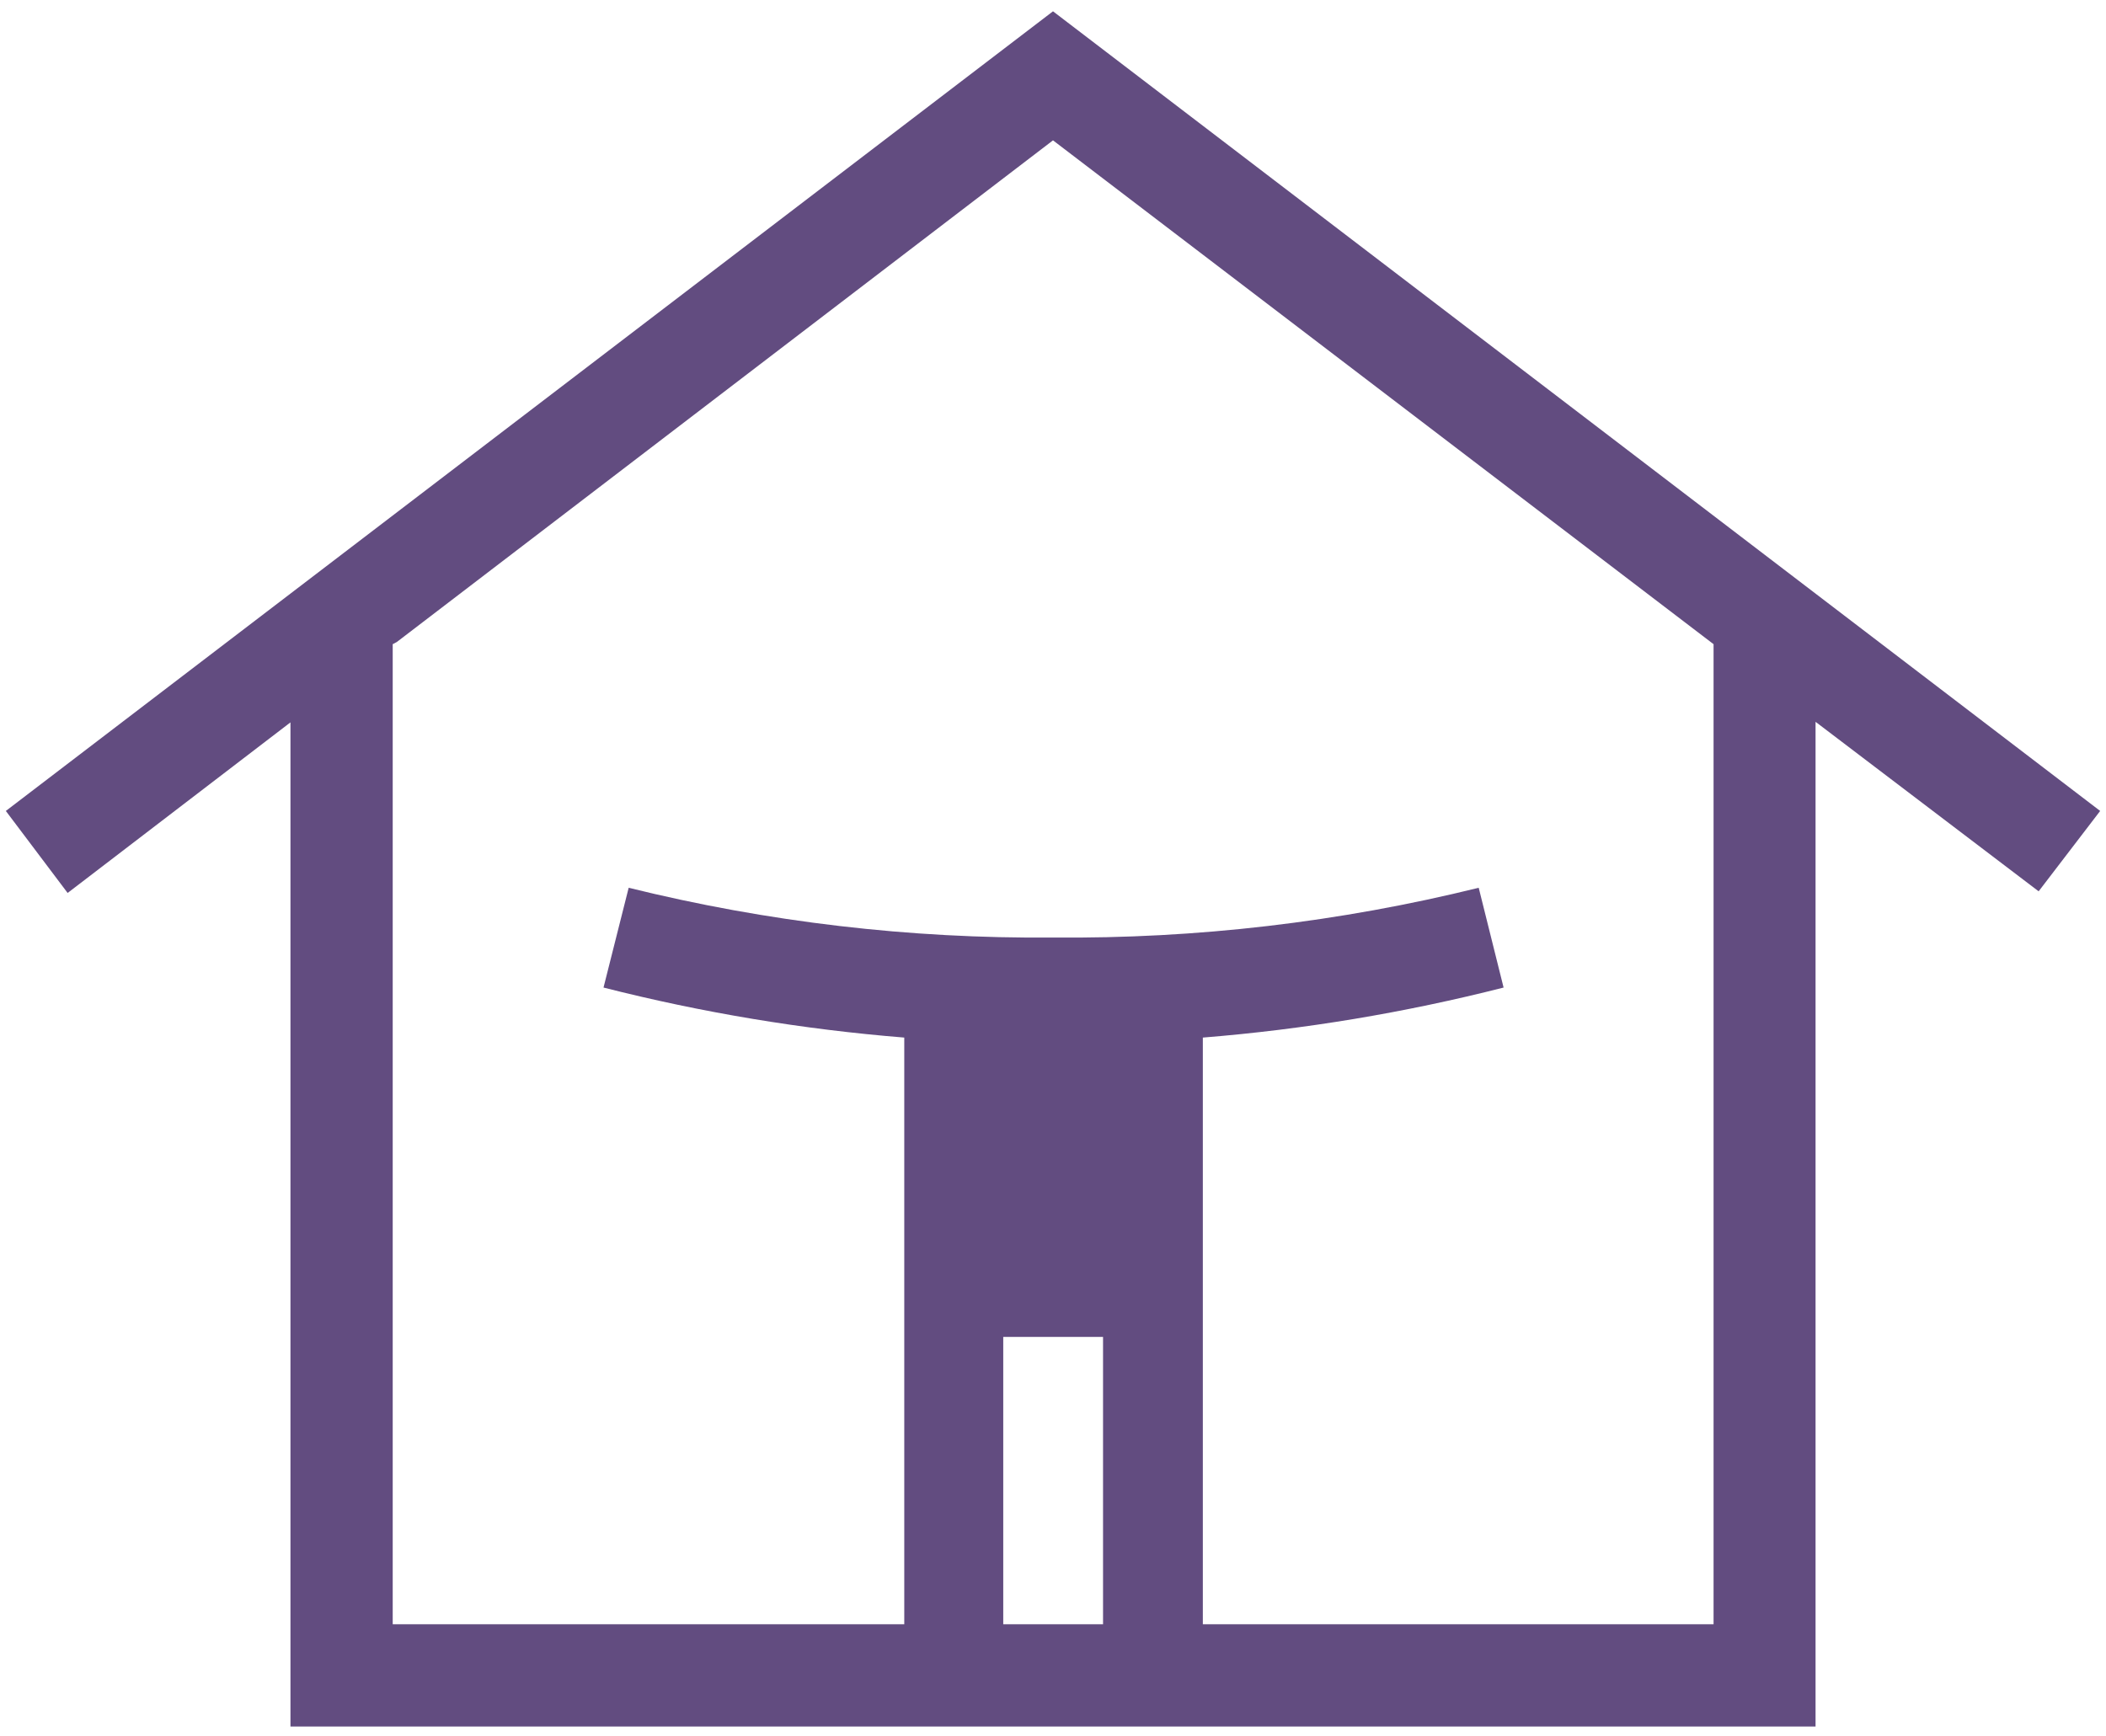
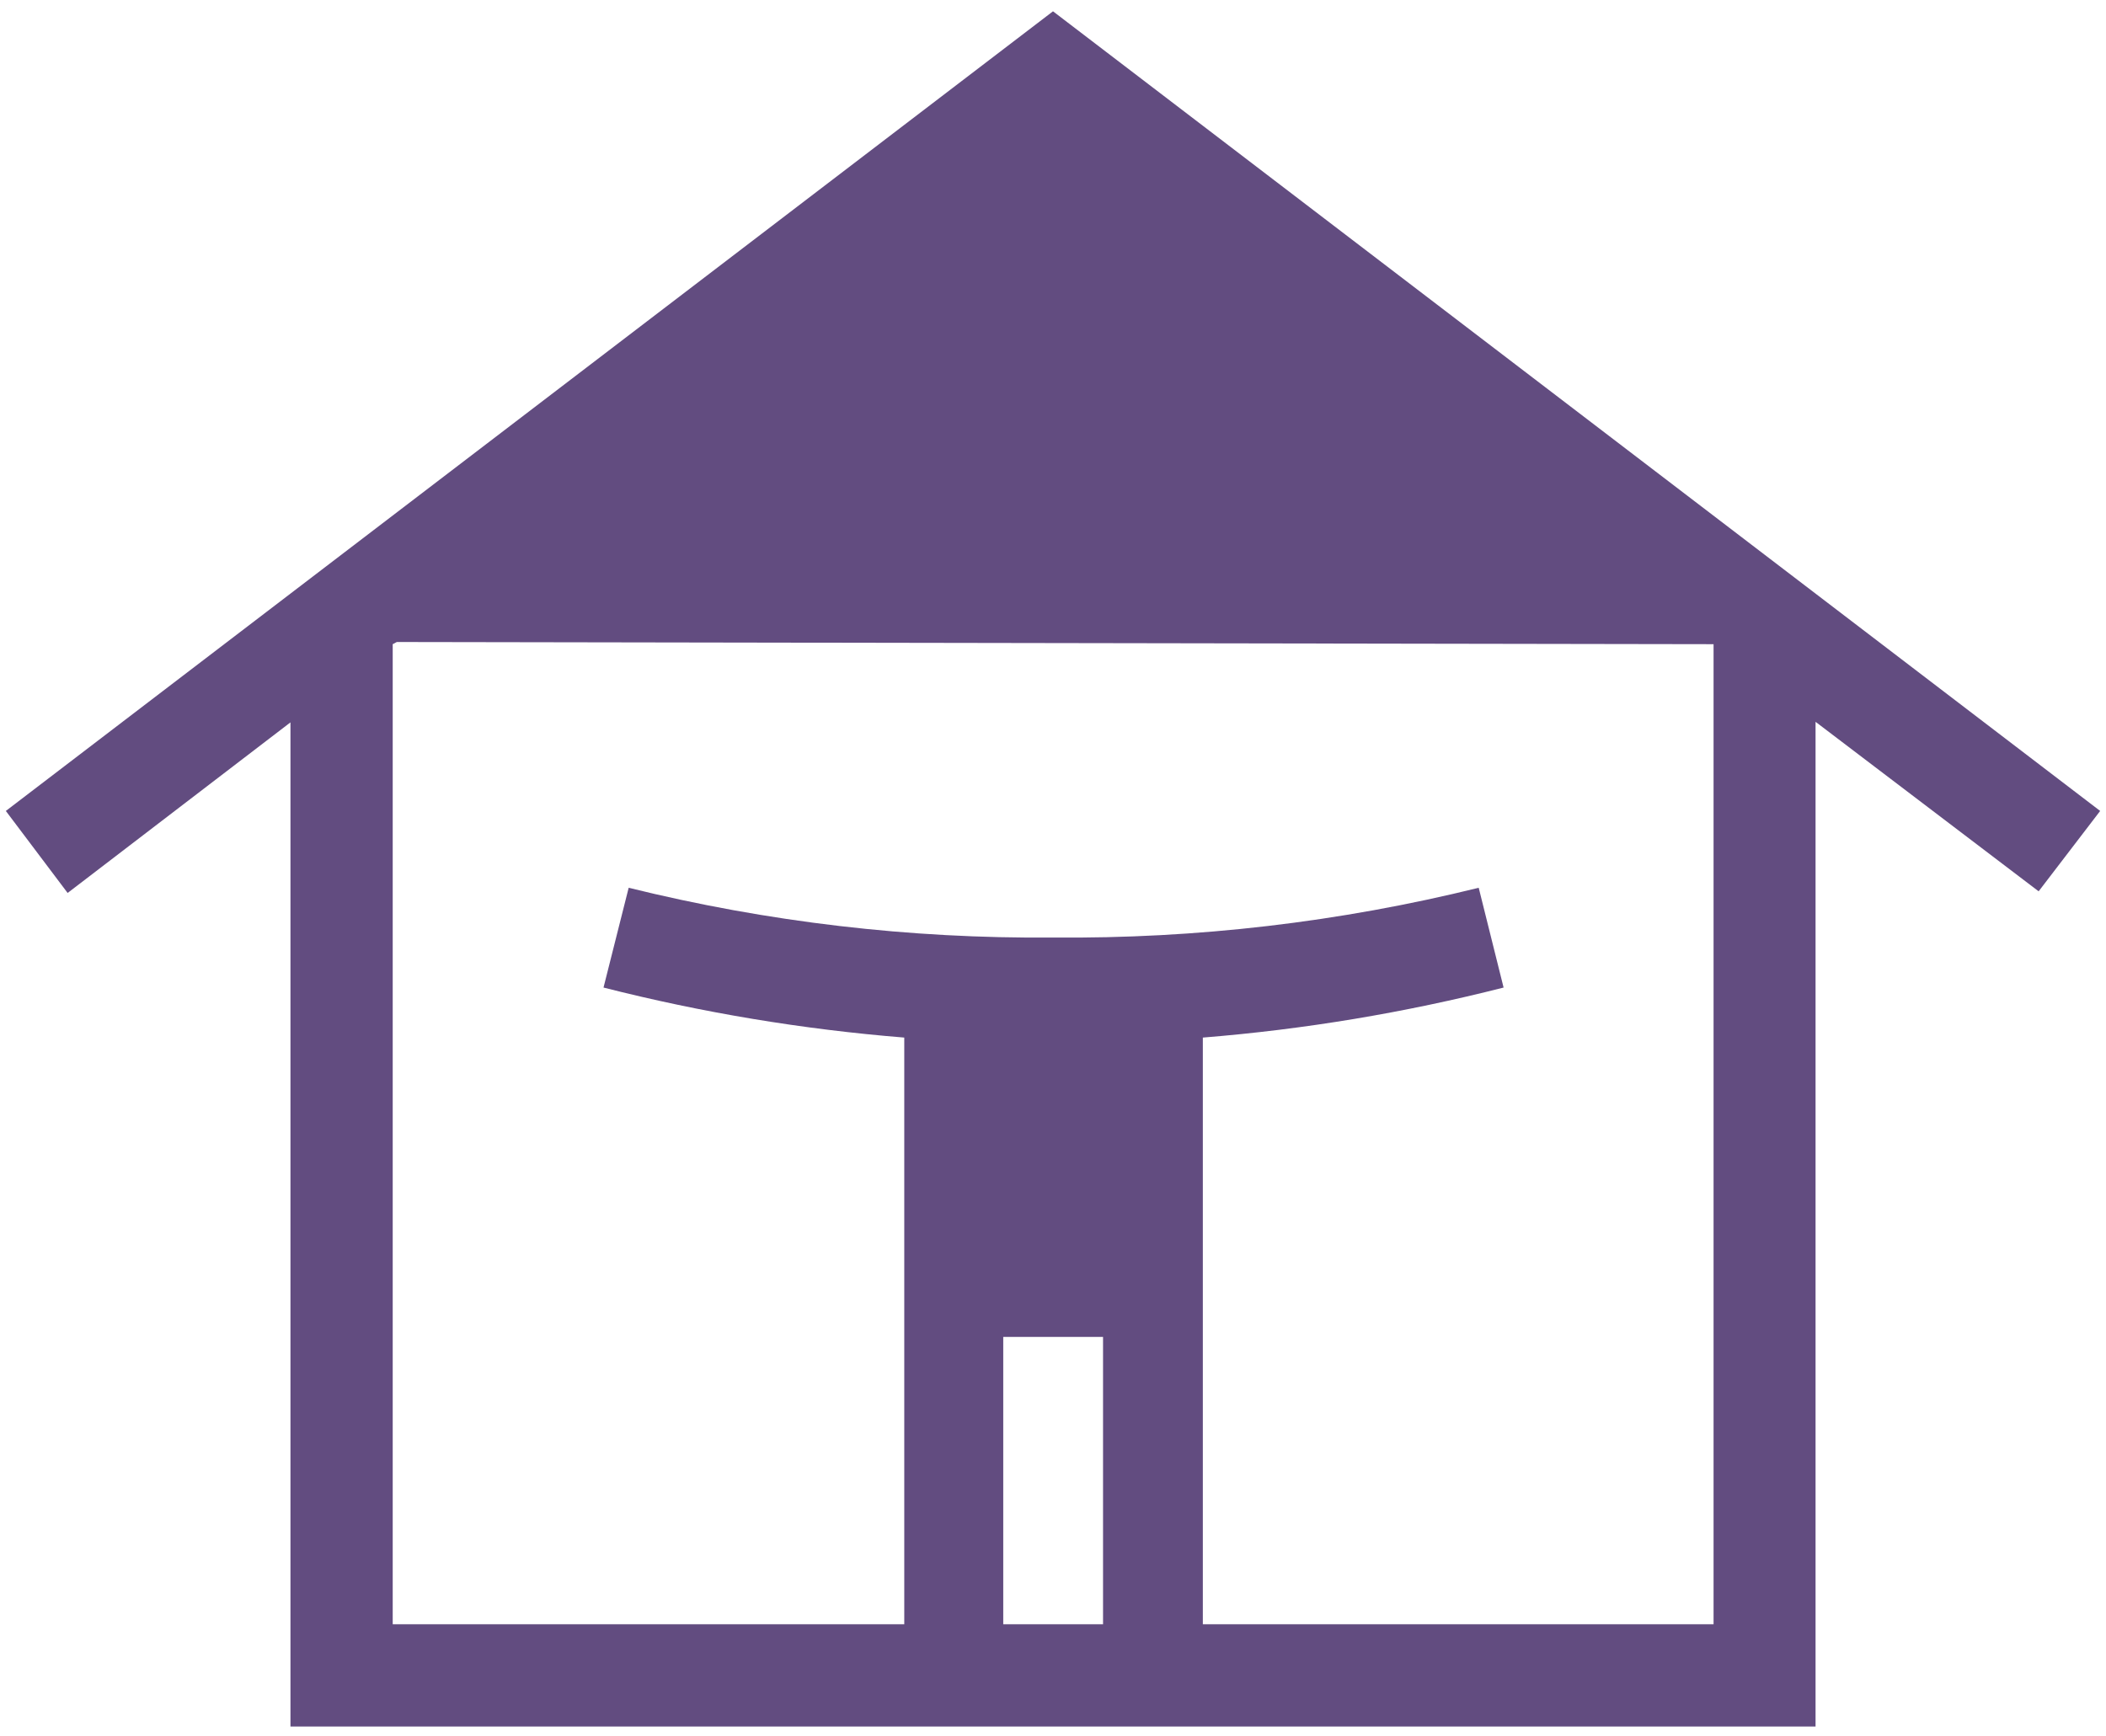
<svg xmlns="http://www.w3.org/2000/svg" width="114" height="94" viewBox="0 0 114 94" fill="none">
-   <path d="M57 0.612L0.316 43.902L3.661 48.342L15.723 39.107V93.467H98.278V39.077L110.354 48.253L113.684 43.902L57 0.612ZM59.709 87.932H54.307V72.377H59.709V87.932ZM92.757 87.932H65.111V56.171C70.604 55.73 76.05 54.823 81.391 53.463L80.044 48.061C72.506 49.922 64.764 50.827 57 50.755C49.261 50.823 41.544 49.918 34.031 48.061L32.669 53.463C38.01 54.822 43.456 55.728 48.949 56.171V87.932H21.258V34.874L21.48 34.756L57 7.598L92.757 34.874V87.932Z" fill="#624C80" />
+   <path d="M57 0.612L0.316 43.902L3.661 48.342L15.723 39.107V93.467H98.278V39.077L110.354 48.253L113.684 43.902L57 0.612ZM59.709 87.932H54.307V72.377H59.709V87.932ZM92.757 87.932H65.111V56.171C70.604 55.73 76.05 54.823 81.391 53.463L80.044 48.061C72.506 49.922 64.764 50.827 57 50.755C49.261 50.823 41.544 49.918 34.031 48.061L32.669 53.463C38.01 54.822 43.456 55.728 48.949 56.171V87.932H21.258V34.874L21.48 34.756L92.757 34.874V87.932Z" fill="#624C80" />
</svg>